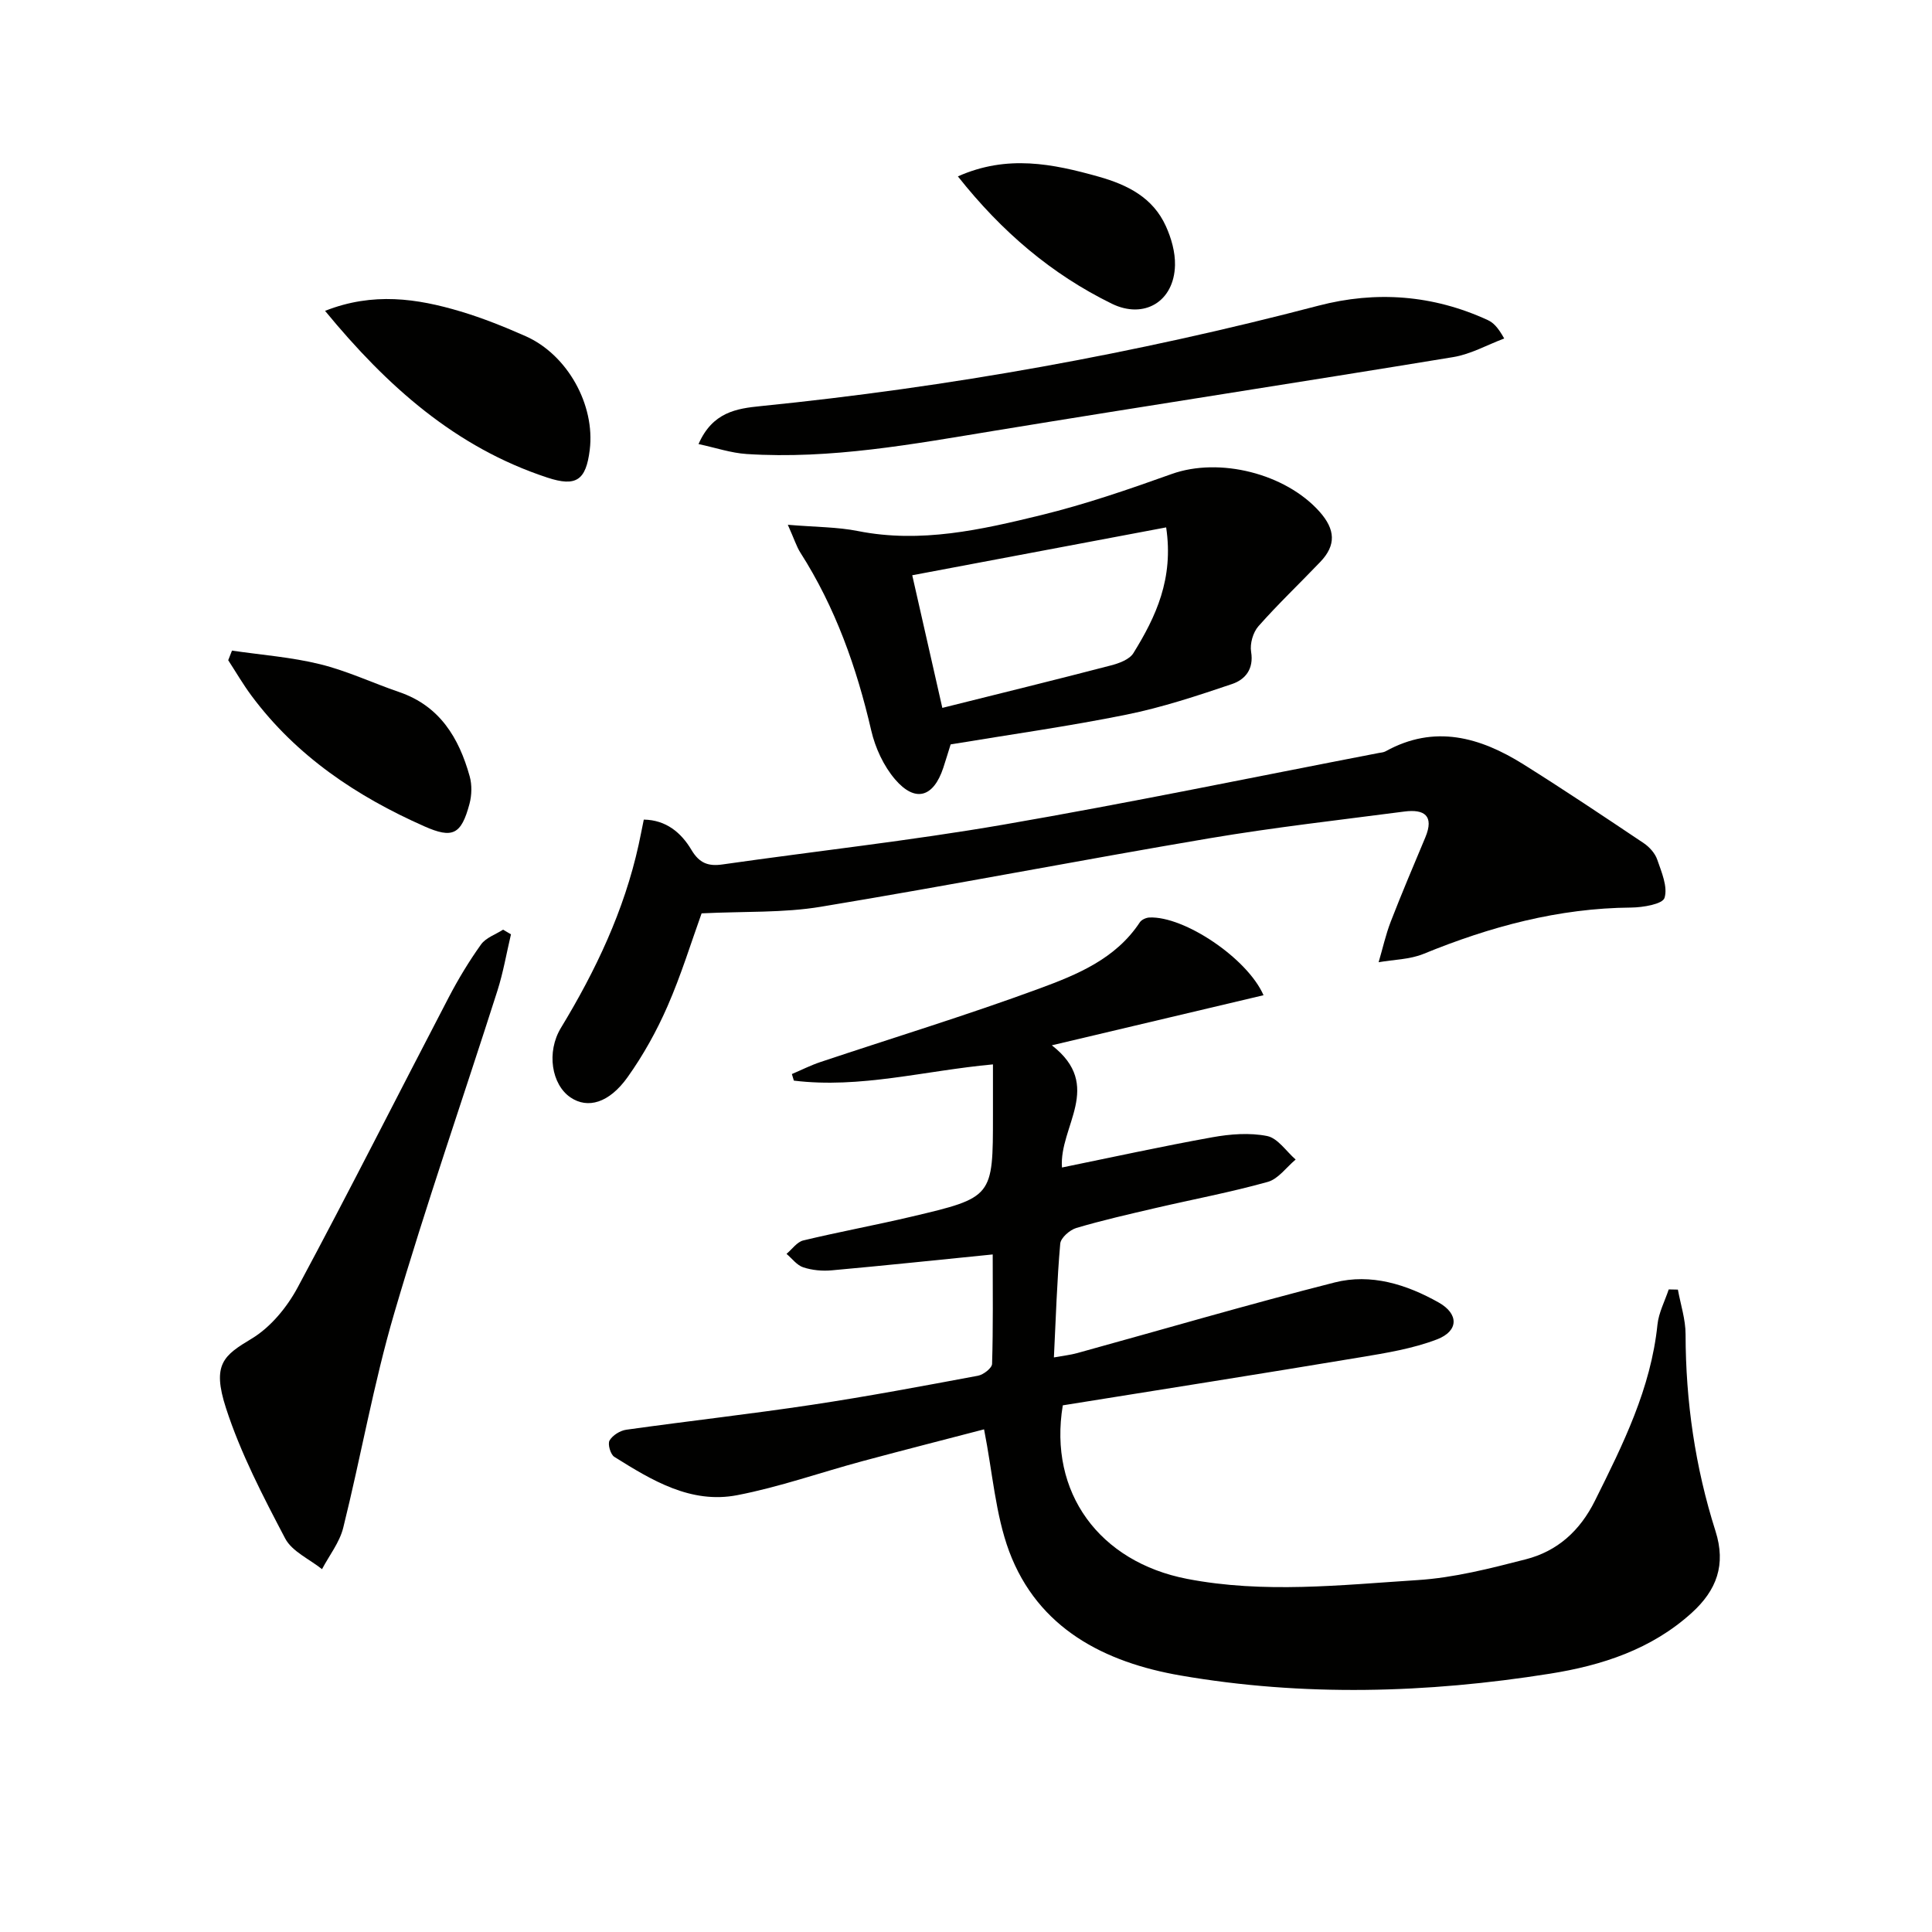
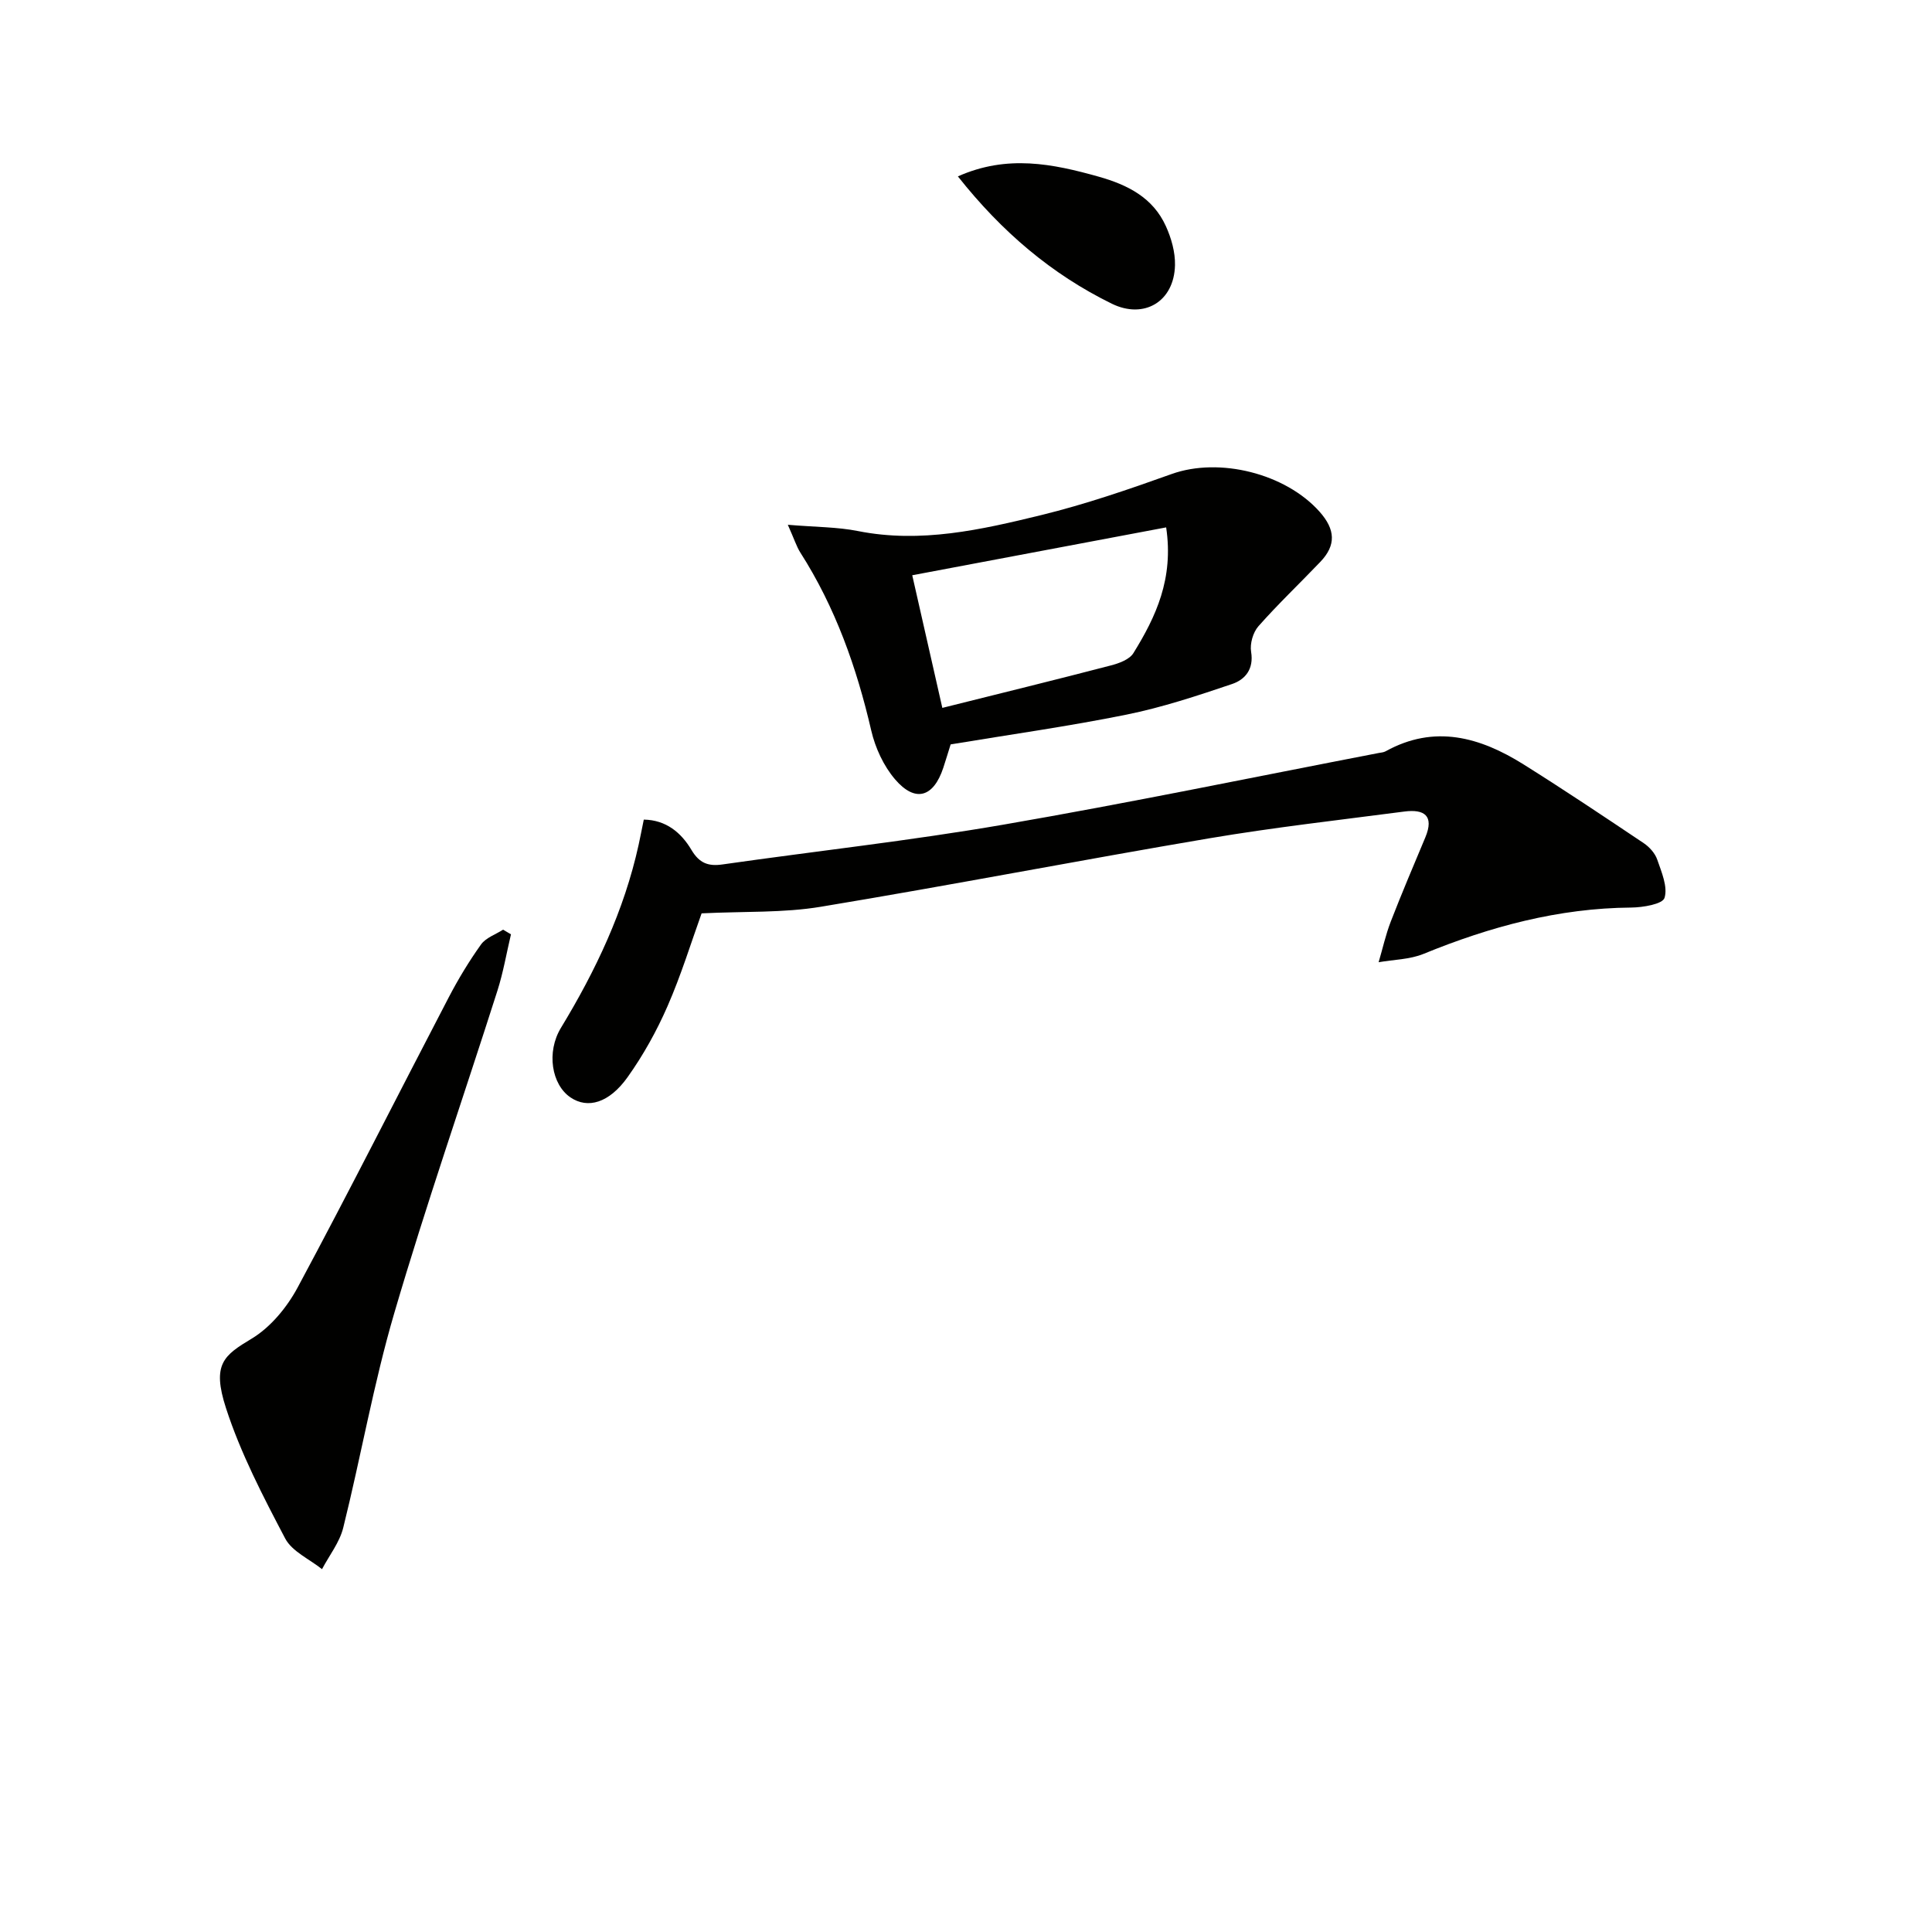
<svg xmlns="http://www.w3.org/2000/svg" enable-background="new 0 0 400 400" viewBox="0 0 400 400">
  <g fill="#010100">
-     <path d="m203.74 295.93c-7.7 2.01-16.46 4.24-25.19 6.59-8.65 2.33-17.15 5.35-25.92 7.04-9.59 1.85-17.68-3.07-25.45-7.94-.79-.5-1.4-2.64-.98-3.38.62-1.07 2.18-2.05 3.46-2.23 12.83-1.8 25.7-3.24 38.51-5.17 11.48-1.73 22.9-3.88 34.31-6.01 1.13-.21 2.9-1.58 2.92-2.46.23-7.58.13-15.17.13-22.65-11.6 1.16-22.46 2.31-33.34 3.29-1.94.18-4.04-.02-5.88-.62-1.32-.43-2.32-1.82-3.47-2.79 1.15-.96 2.16-2.46 3.47-2.78 7.41-1.78 14.92-3.16 22.34-4.91 16.95-3.99 16.93-4.05 16.93-21.01 0-3.46 0-6.92 0-10.53-14.12 1.29-27.5 5.05-41.22 3.36-.14-.45-.27-.91-.41-1.36 1.96-.83 3.88-1.81 5.89-2.48 15.1-5.05 30.35-9.7 45.29-15.2 7.85-2.89 15.87-6.16 20.86-13.74.36-.54 1.29-.96 1.97-.99 7.22-.33 20.3 8.45 23.64 16.09-14.19 3.36-28.31 6.7-43.83 10.37 10.84 8.4 1.46 16.79 2.1 25.3 10.48-2.14 20.77-4.4 31.13-6.26 3.71-.67 7.71-.98 11.34-.26 2.21.44 3.96 3.17 5.91 4.87-1.91 1.59-3.59 4.02-5.78 4.63-7.65 2.14-15.49 3.61-23.23 5.41-5.49 1.28-11 2.53-16.4 4.13-1.36.4-3.23 2.05-3.33 3.25-.67 7.59-.9 15.23-1.31 23.55 1.86-.34 3.4-.5 4.87-.91 17.74-4.89 35.41-10.08 53.25-14.61 7.51-1.91 14.87.39 21.53 4.14 4.2 2.36 4.19 5.91-.35 7.65-5.02 1.92-10.49 2.81-15.84 3.7-20.6 3.43-41.23 6.68-61.62 9.95-3.01 18.1 7.61 32.42 25.74 35.93 15.9 3.07 31.84 1.27 47.72.25 7.53-.48 15.03-2.41 22.39-4.3 6.55-1.68 11.22-5.88 14.34-12.16 5.8-11.65 11.57-23.21 12.93-36.44.26-2.48 1.53-4.86 2.33-7.28.63.01 1.27.02 1.9.04.56 3.08 1.59 6.17 1.59 9.25.02 13.91 1.99 27.51 6.19 40.73 2.23 7 .23 12.27-4.9 16.93-8.35 7.58-18.64 10.91-29.37 12.61-25.45 4.05-51.07 4.77-76.5.37-15.66-2.71-29.48-9.69-35.47-25.71-2.85-7.7-3.42-16.3-5.19-25.25z" />
    <path d="m145.26 189.1c-2.13 5.91-4.22 12.74-7.06 19.23-2.24 5.13-5.02 10.13-8.26 14.68-3.85 5.4-8.27 6.6-11.81 4.21-3.94-2.66-5.04-9.4-1.99-14.42 7.2-11.86 13.08-24.26 16.08-37.89.35-1.61.66-3.22 1.07-5.22 4.62.07 7.75 2.71 9.87 6.28 1.64 2.76 3.49 3.43 6.45 3 19.38-2.77 38.87-4.91 58.16-8.24 25.97-4.48 51.79-9.84 77.67-14.83.49-.09 1.03-.12 1.45-.36 10.12-5.6 19.53-2.92 28.51 2.7 8.41 5.27 16.67 10.8 24.92 16.33 1.19.8 2.35 2.1 2.8 3.42.89 2.58 2.21 5.63 1.5 7.91-.4 1.29-4.48 1.98-6.91 2-15.04.12-29.17 3.94-42.98 9.59-2.86 1.17-6.18 1.18-9.3 1.73.83-2.81 1.46-5.69 2.51-8.41 2.27-5.86 4.73-11.64 7.16-17.44 1.89-4.53-.26-5.88-4.34-5.35-13.47 1.76-26.99 3.28-40.37 5.54-26.84 4.54-53.57 9.73-80.42 14.17-7.78 1.3-15.82.93-24.71 1.37z" />
    <path d="m163.11 108.65c5.85.49 10.28.45 14.53 1.3 12.99 2.58 25.51-.27 37.91-3.3 9.16-2.24 18.14-5.33 27.03-8.51 9.89-3.54 23.58-.1 30.61 7.79 3.29 3.69 3.48 6.94.16 10.41-4.26 4.46-8.74 8.71-12.81 13.32-1.12 1.27-1.79 3.63-1.51 5.3.59 3.6-1.25 5.75-3.95 6.66-7.19 2.43-14.45 4.84-21.87 6.34-12.02 2.43-24.18 4.13-36.39 6.16-.55 1.76-1.02 3.31-1.52 4.84-2.03 6.13-5.81 7.27-9.99 2.39-2.37-2.77-4.1-6.52-4.93-10.11-3.02-13.06-7.43-25.49-14.68-36.84-.78-1.23-1.21-2.66-2.59-5.75zm25.76 10.45c2.16 9.51 4.11 18.13 6.23 27.46 12.11-3.03 23.51-5.82 34.86-8.78 1.71-.44 3.88-1.23 4.7-2.56 4.65-7.52 8.37-15.41 6.78-26.03-17.51 3.3-34.68 6.54-52.57 9.91z" />
    <path d="m105.79 193.44c-.92 3.89-1.59 7.86-2.8 11.66-7.1 22.25-14.78 44.33-21.35 66.73-4.29 14.6-6.9 29.69-10.58 44.48-.75 3.03-2.89 5.72-4.39 8.57-2.6-2.09-6.2-3.65-7.63-6.36-4.59-8.74-9.22-17.63-12.25-26.98-2.97-9.15-.44-10.92 5.32-14.39 3.92-2.36 7.32-6.5 9.53-10.62 10.67-19.87 20.82-40.02 31.25-60.01 1.98-3.8 4.22-7.51 6.71-10.99 1-1.39 3.01-2.06 4.56-3.05.55.33 1.09.65 1.63.96z" />
-     <path d="m144.62 91.94c2.91-6.63 7.9-7.36 12.89-7.86 39.03-3.93 77.5-10.85 115.45-20.79 11.92-3.12 23.73-2.24 35.05 2.97 1.13.52 2.09 1.44 3.42 3.82-3.51 1.32-6.92 3.25-10.54 3.85-31.58 5.19-63.22 10.04-94.81 15.22-17.07 2.8-34.08 5.97-51.48 4.85-3.26-.21-6.46-1.31-9.98-2.06z" />
-     <path d="m67.3 64.36c9.93-3.92 19.05-2.57 28.05.12 4.59 1.37 9.08 3.18 13.47 5.12 8.67 3.84 14.43 14.24 13.28 23.54-.78 6.3-2.8 7.71-8.78 5.74-19.01-6.25-33.2-18.93-46.02-34.52z" />
-     <path d="m48.03 134.7c6.09.9 12.29 1.35 18.24 2.82 5.59 1.37 10.9 3.89 16.37 5.76 8.42 2.88 12.38 9.49 14.6 17.44.5 1.78.44 3.93-.04 5.72-1.71 6.38-3.5 7.23-9.35 4.64-14-6.2-26.45-14.52-35.73-26.97-1.77-2.37-3.26-4.94-4.87-7.42.26-.66.52-1.32.78-1.99z" />
    <path d="m198.32 36.52c10.2-4.55 19.63-2.62 29.16.06 6.03 1.7 11.23 4.35 13.9 10.24 1.13 2.48 1.95 5.39 1.89 8.07-.17 7.6-6.44 11.24-13.08 7.99-12.46-6.11-22.75-14.85-31.87-26.36z" />
  </g>
</svg>